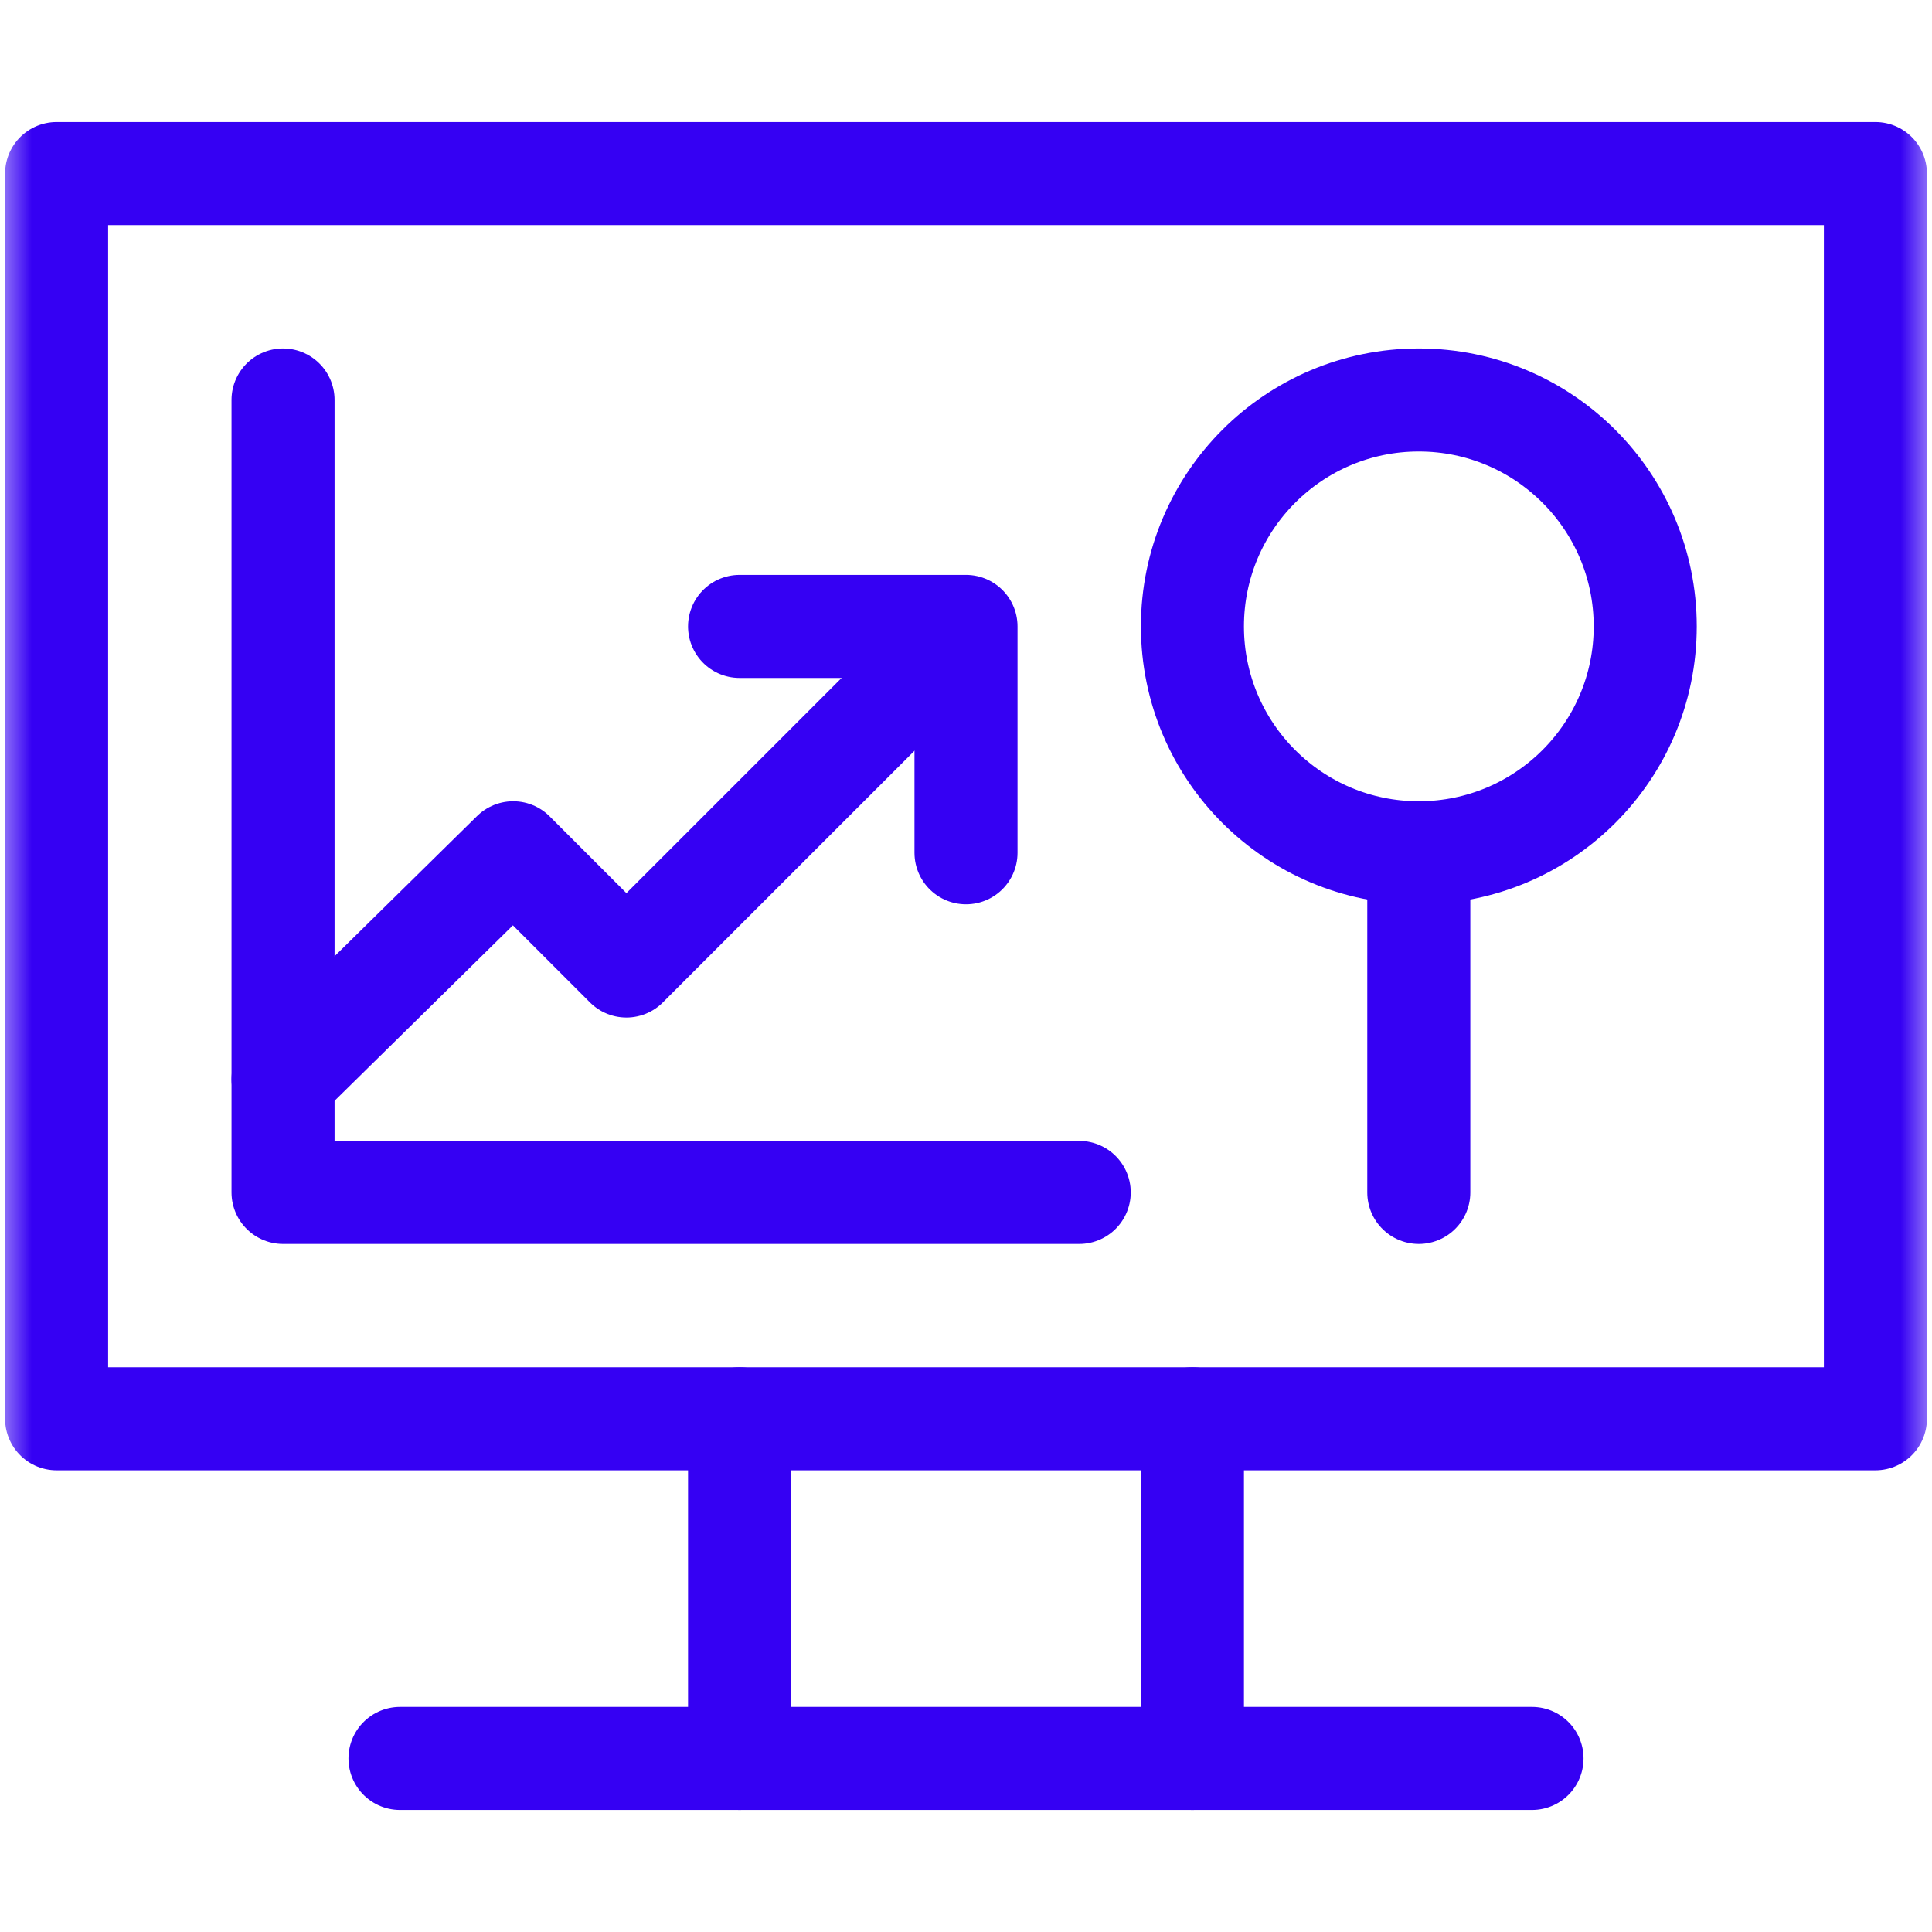
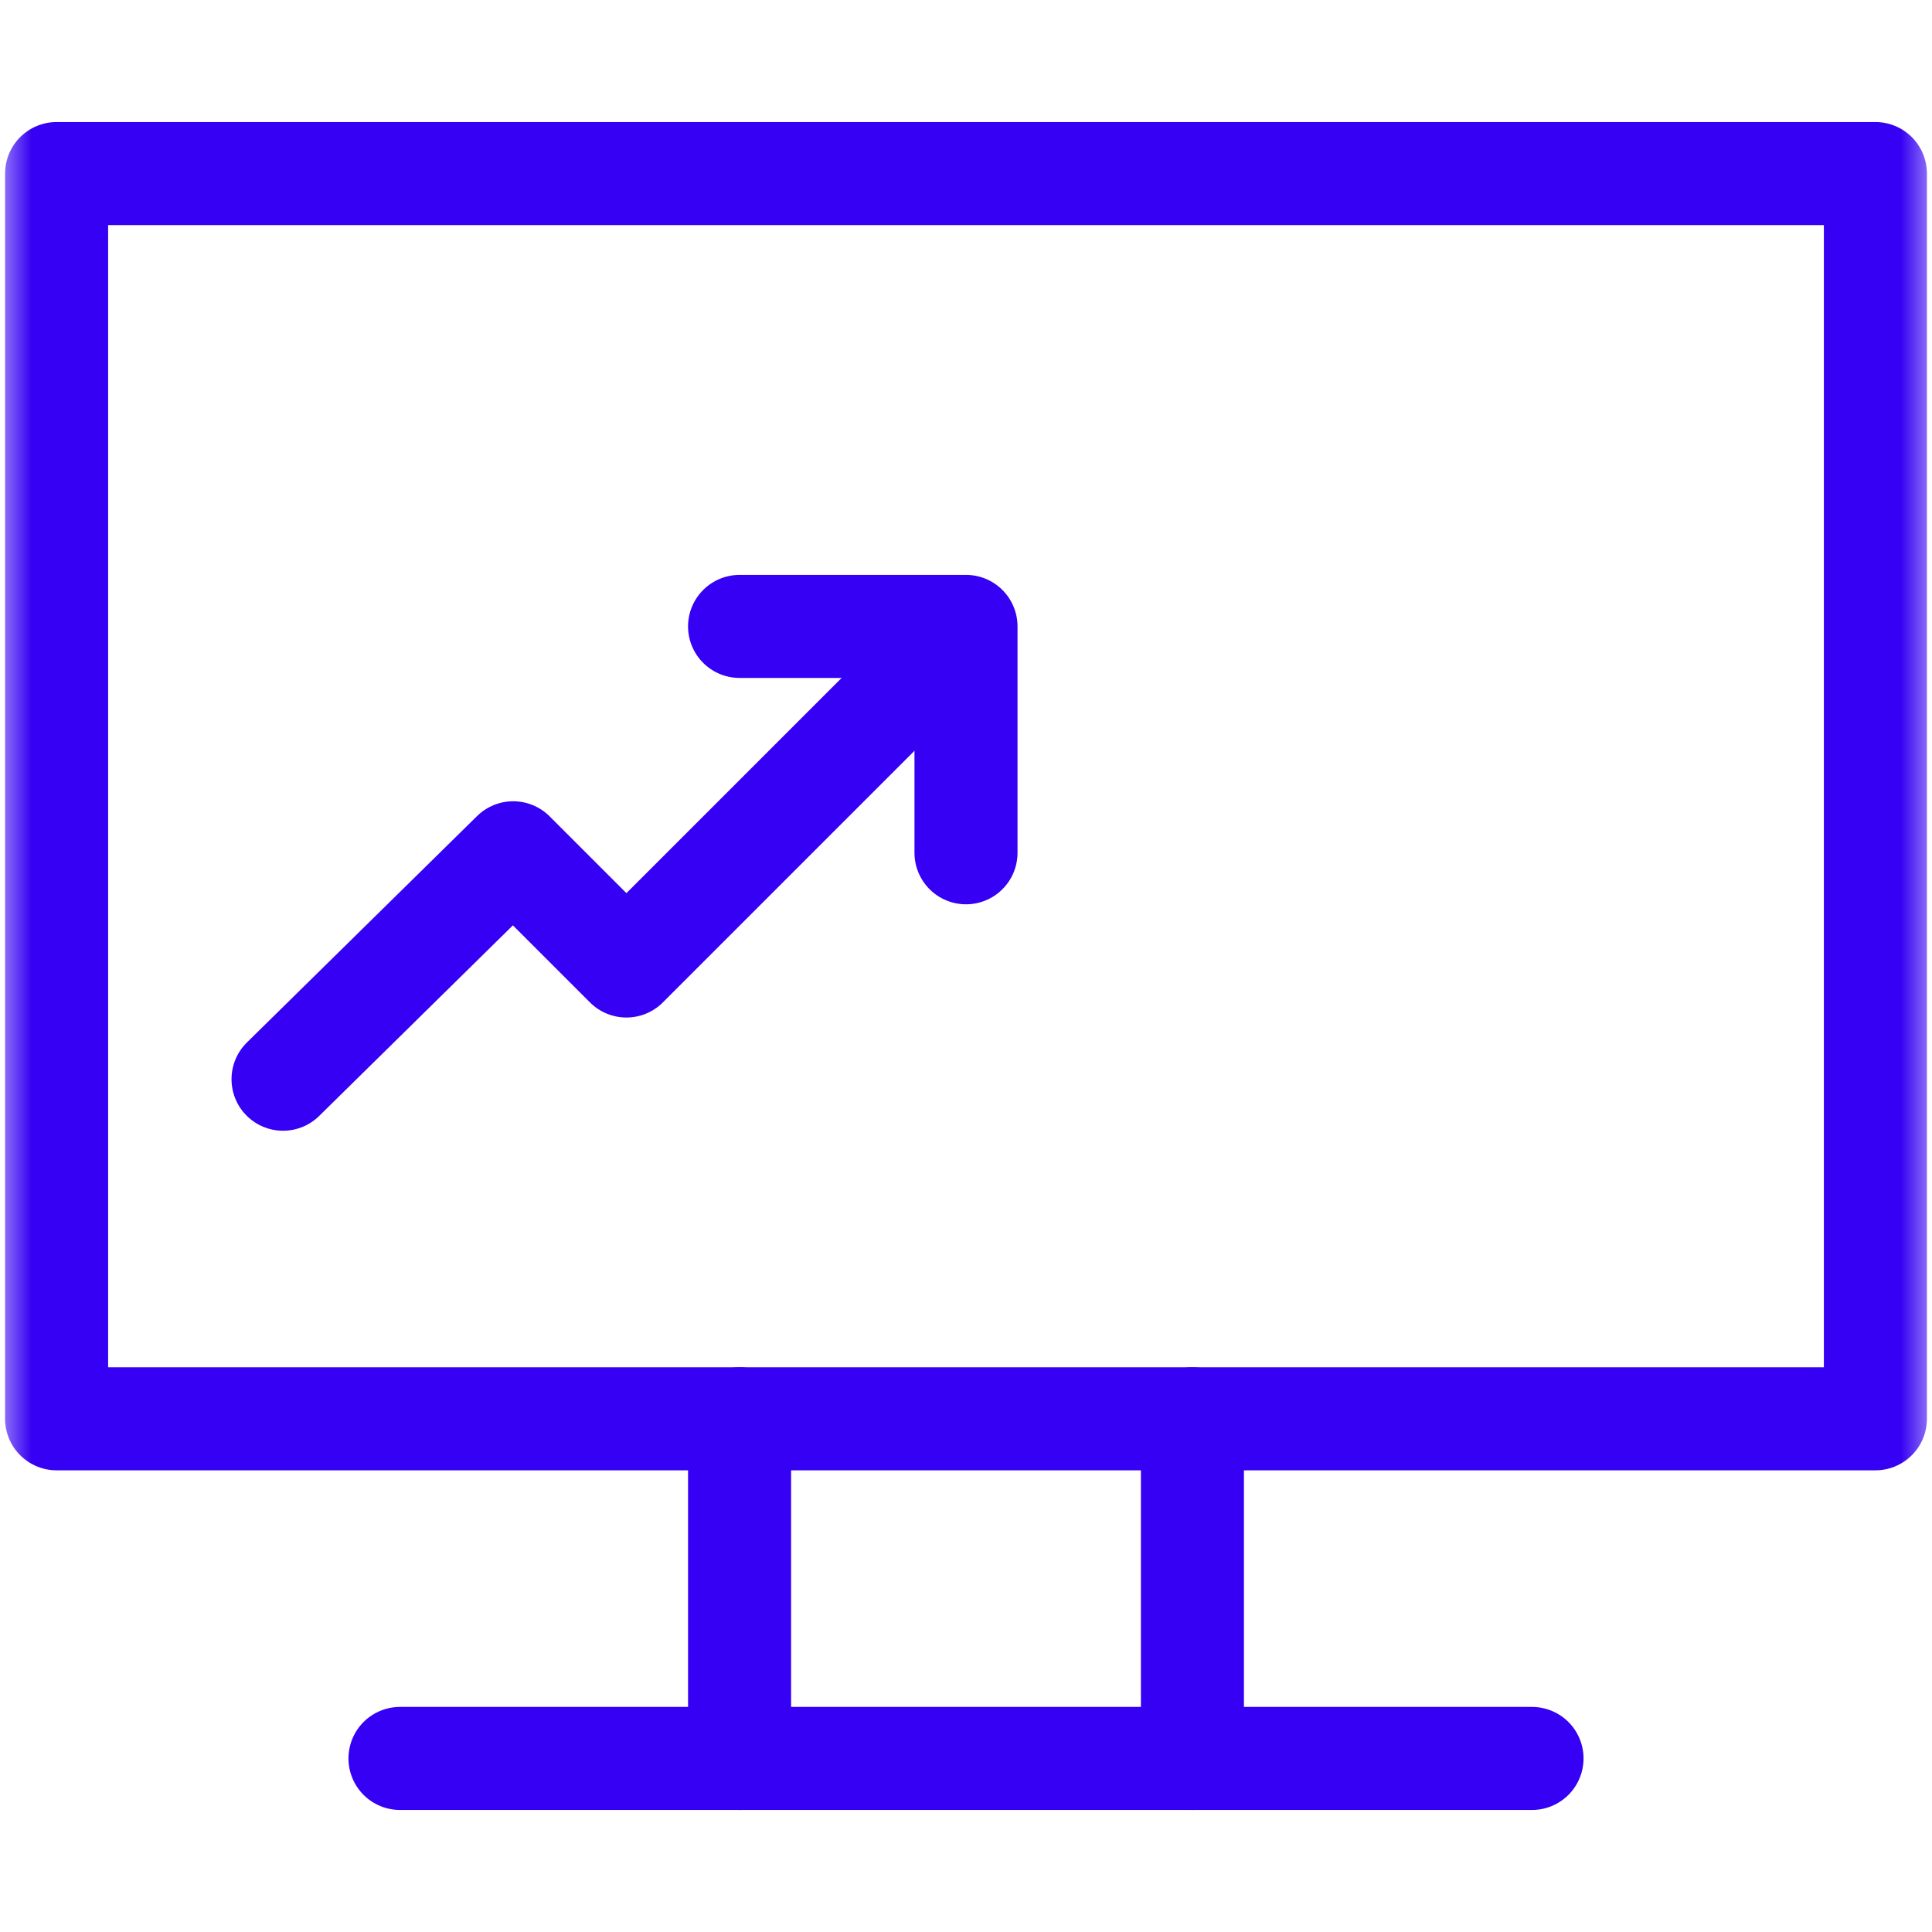
<svg xmlns="http://www.w3.org/2000/svg" width="30" height="30" viewBox="0 0 30 30" fill="none">
  <g clip-path="url(#clip0_668_25449)">
    <g clip-path="url(#clip1_668_25449)">
      <mask id="mask0_668_25449" style="mask-type:luminance" maskUnits="userSpaceOnUse" x="0" y="0" width="30" height="30">
        <path d="M0 1.90735e-06H30V30H0V1.90735e-06Z" fill="white" />
      </mask>
      <g mask="url(#mask0_668_25449)">
-         <path d="M29.121 22.031H0.879V2.695H29.121V22.031Z" stroke="#3500F3" stroke-width="1.6" stroke-miterlimit="10" stroke-linecap="round" stroke-linejoin="round" />
+         <path d="M29.121 22.031H0.879V2.695H29.121V22.031" stroke="#3500F3" stroke-width="1.6" stroke-miterlimit="10" stroke-linecap="round" stroke-linejoin="round" />
        <path d="M18.516 22.031V27.305" stroke="#3500F3" stroke-width="1.6" stroke-miterlimit="10" stroke-linecap="round" stroke-linejoin="round" />
        <path d="M11.484 27.305V22.031" stroke="#3500F3" stroke-width="1.6" stroke-miterlimit="10" stroke-linecap="round" stroke-linejoin="round" />
        <path d="M6.211 27.305H23.789" stroke="#3500F3" stroke-width="1.6" stroke-miterlimit="10" stroke-linecap="round" stroke-linejoin="round" />
      </g>
-       <path d="M4.395 6.211V18.516H16.758" stroke="#3500F3" stroke-width="1.6" stroke-miterlimit="10" stroke-linecap="round" stroke-linejoin="round" />
      <path d="M4.395 16.758L7.969 13.242L9.727 15L14.707 10.02" stroke="#3500F3" stroke-width="1.6" stroke-miterlimit="10" stroke-linecap="round" stroke-linejoin="round" />
      <path d="M11.484 9.727H15V13.242" stroke="#3500F3" stroke-width="1.6" stroke-miterlimit="10" stroke-linecap="round" stroke-linejoin="round" />
      <mask id="mask1_668_25449" style="mask-type:luminance" maskUnits="userSpaceOnUse" x="0" y="0" width="30" height="30">
-         <path d="M0 1.90735e-06H30V30H0V1.90735e-06Z" fill="white" />
-       </mask>
+         </mask>
      <g mask="url(#mask1_668_25449)">
        <path d="M25.547 9.727C25.547 11.668 23.973 13.242 22.031 13.242C20.09 13.242 18.516 11.668 18.516 9.727C18.516 7.785 20.09 6.211 22.031 6.211C23.973 6.211 25.547 7.785 25.547 9.727Z" stroke="#3500F3" stroke-width="1.6" stroke-miterlimit="10" stroke-linecap="round" stroke-linejoin="round" />
        <path d="M22.031 13.242V18.516" stroke="#3500F3" stroke-width="1.6" stroke-miterlimit="10" stroke-linecap="round" stroke-linejoin="round" />
      </g>
    </g>
  </g>
  <defs>
    <clipPath id="clip0_668_25449">
      <rect width="30" height="30" fill="white" />
    </clipPath>
    <clipPath id="clip1_668_25449">
      <rect width="30" height="30" fill="white" />
    </clipPath>
  </defs>
</svg>